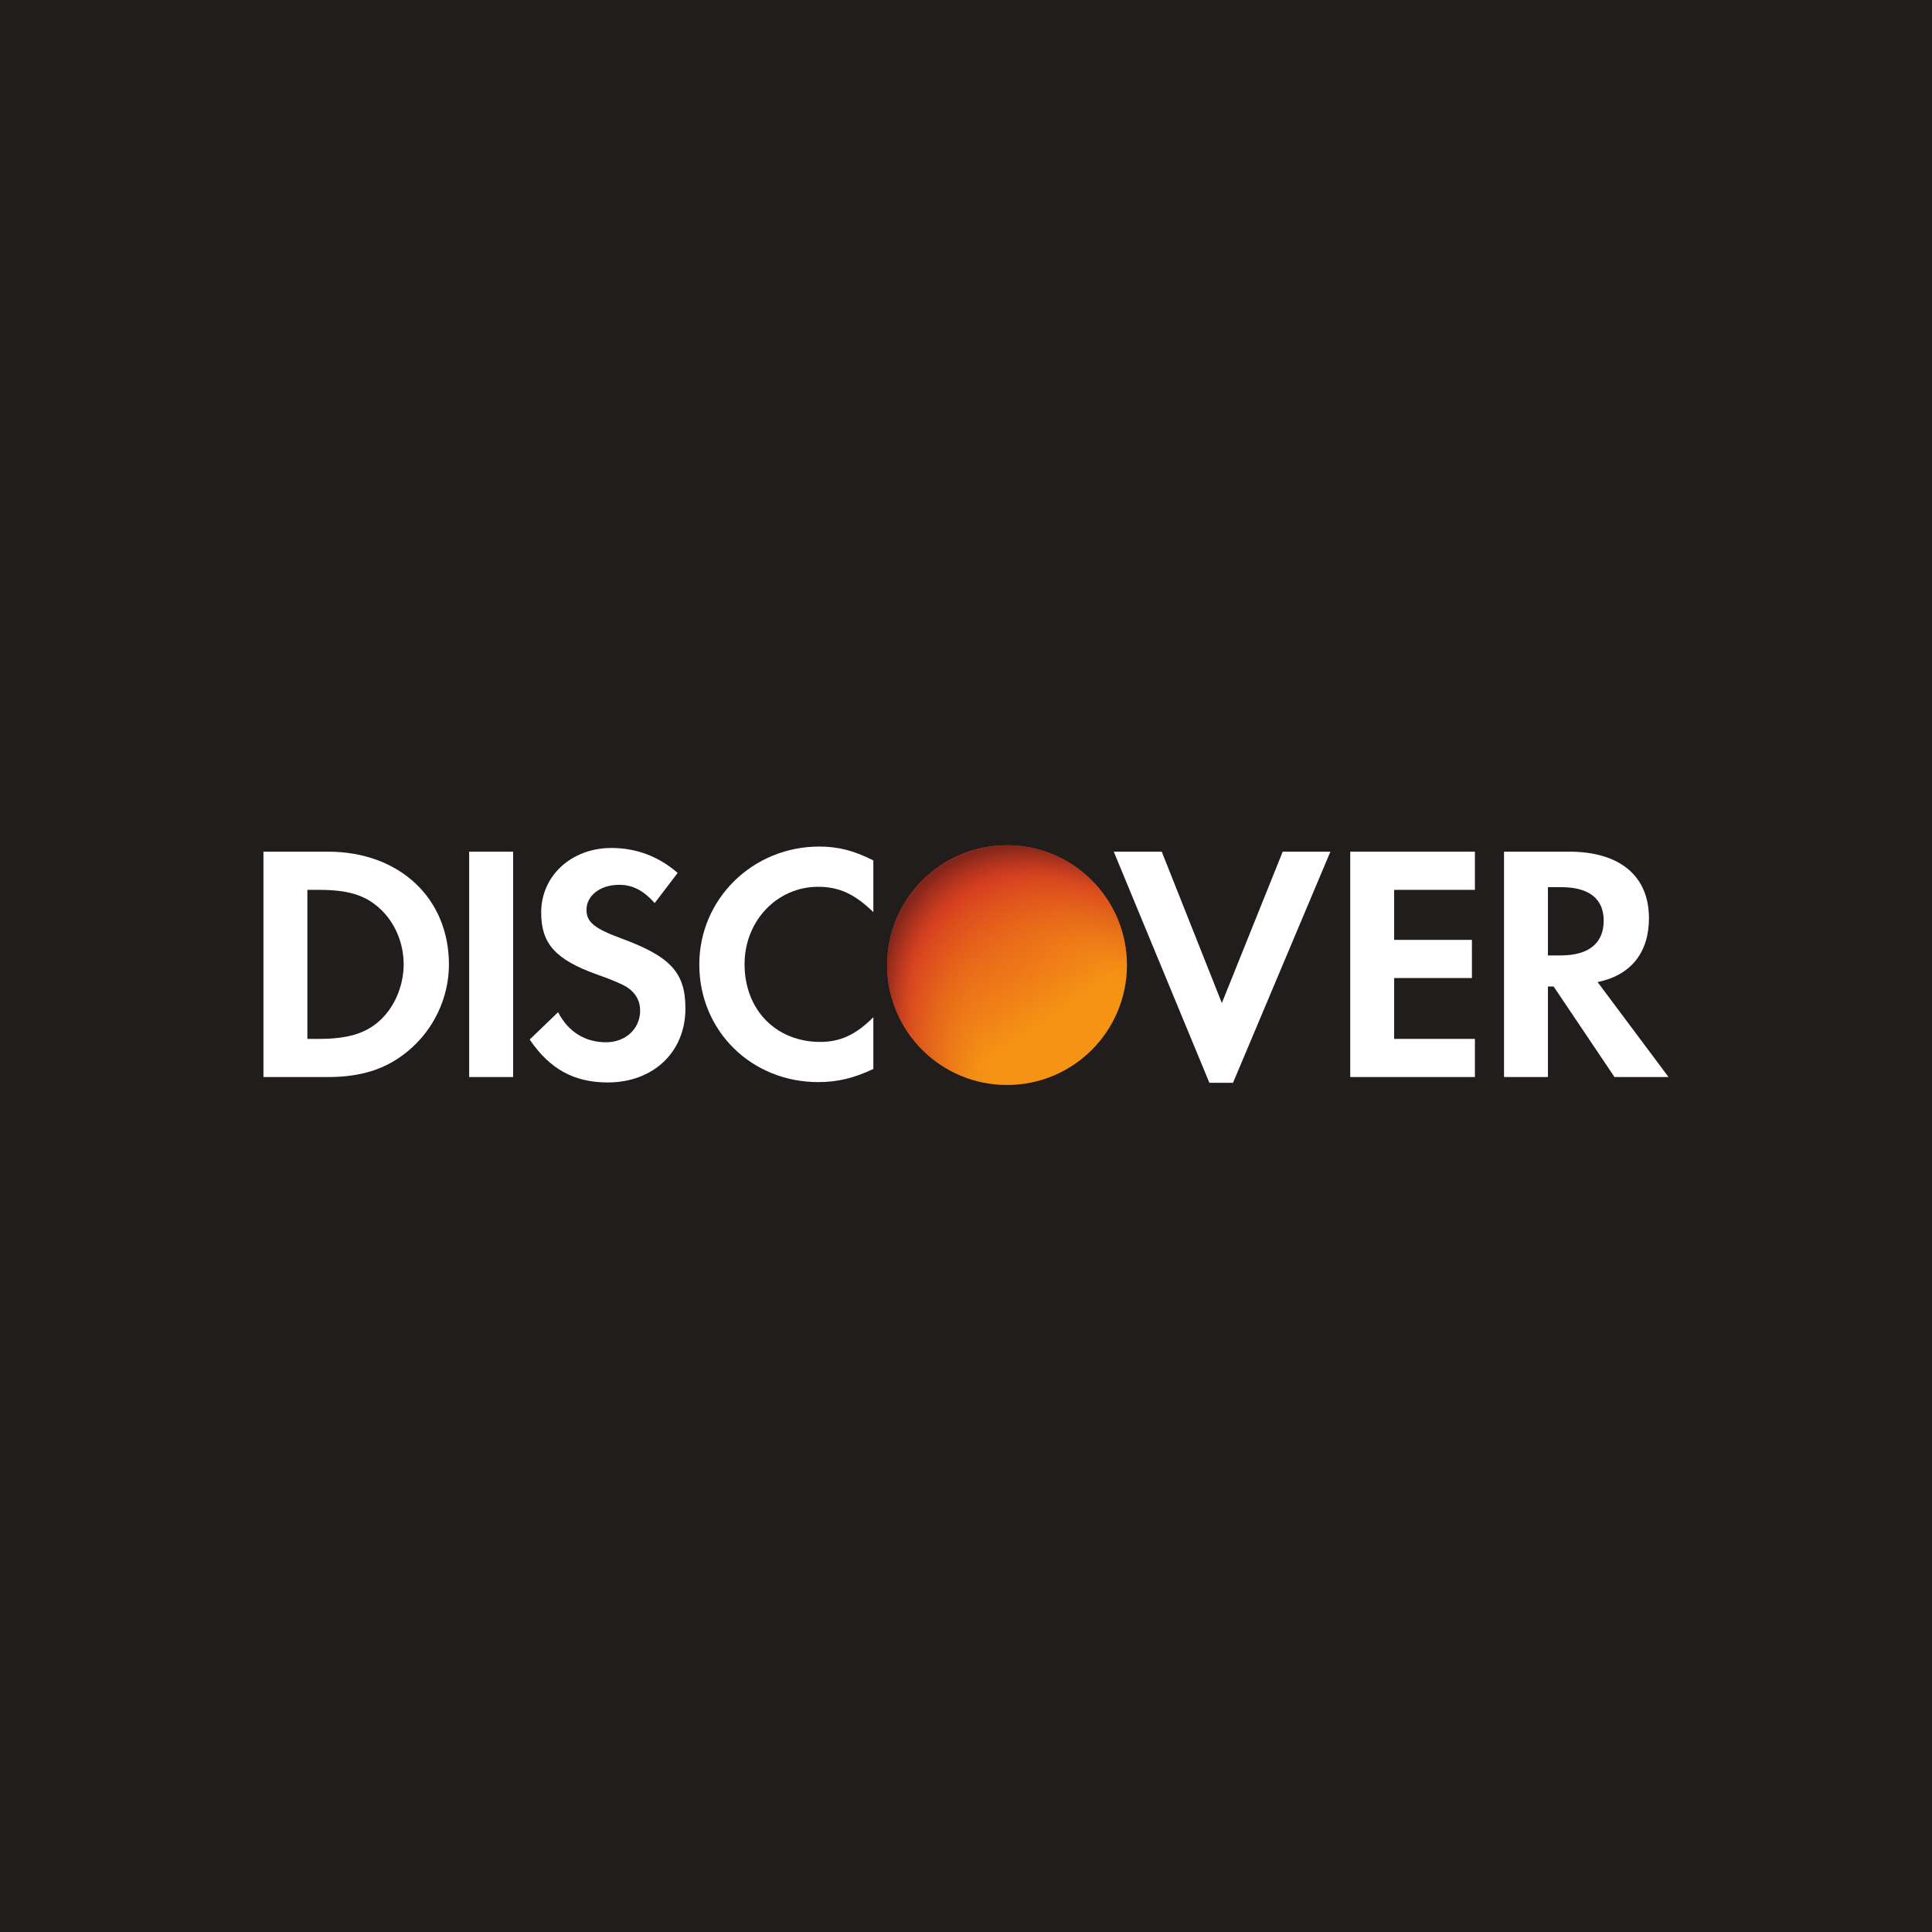
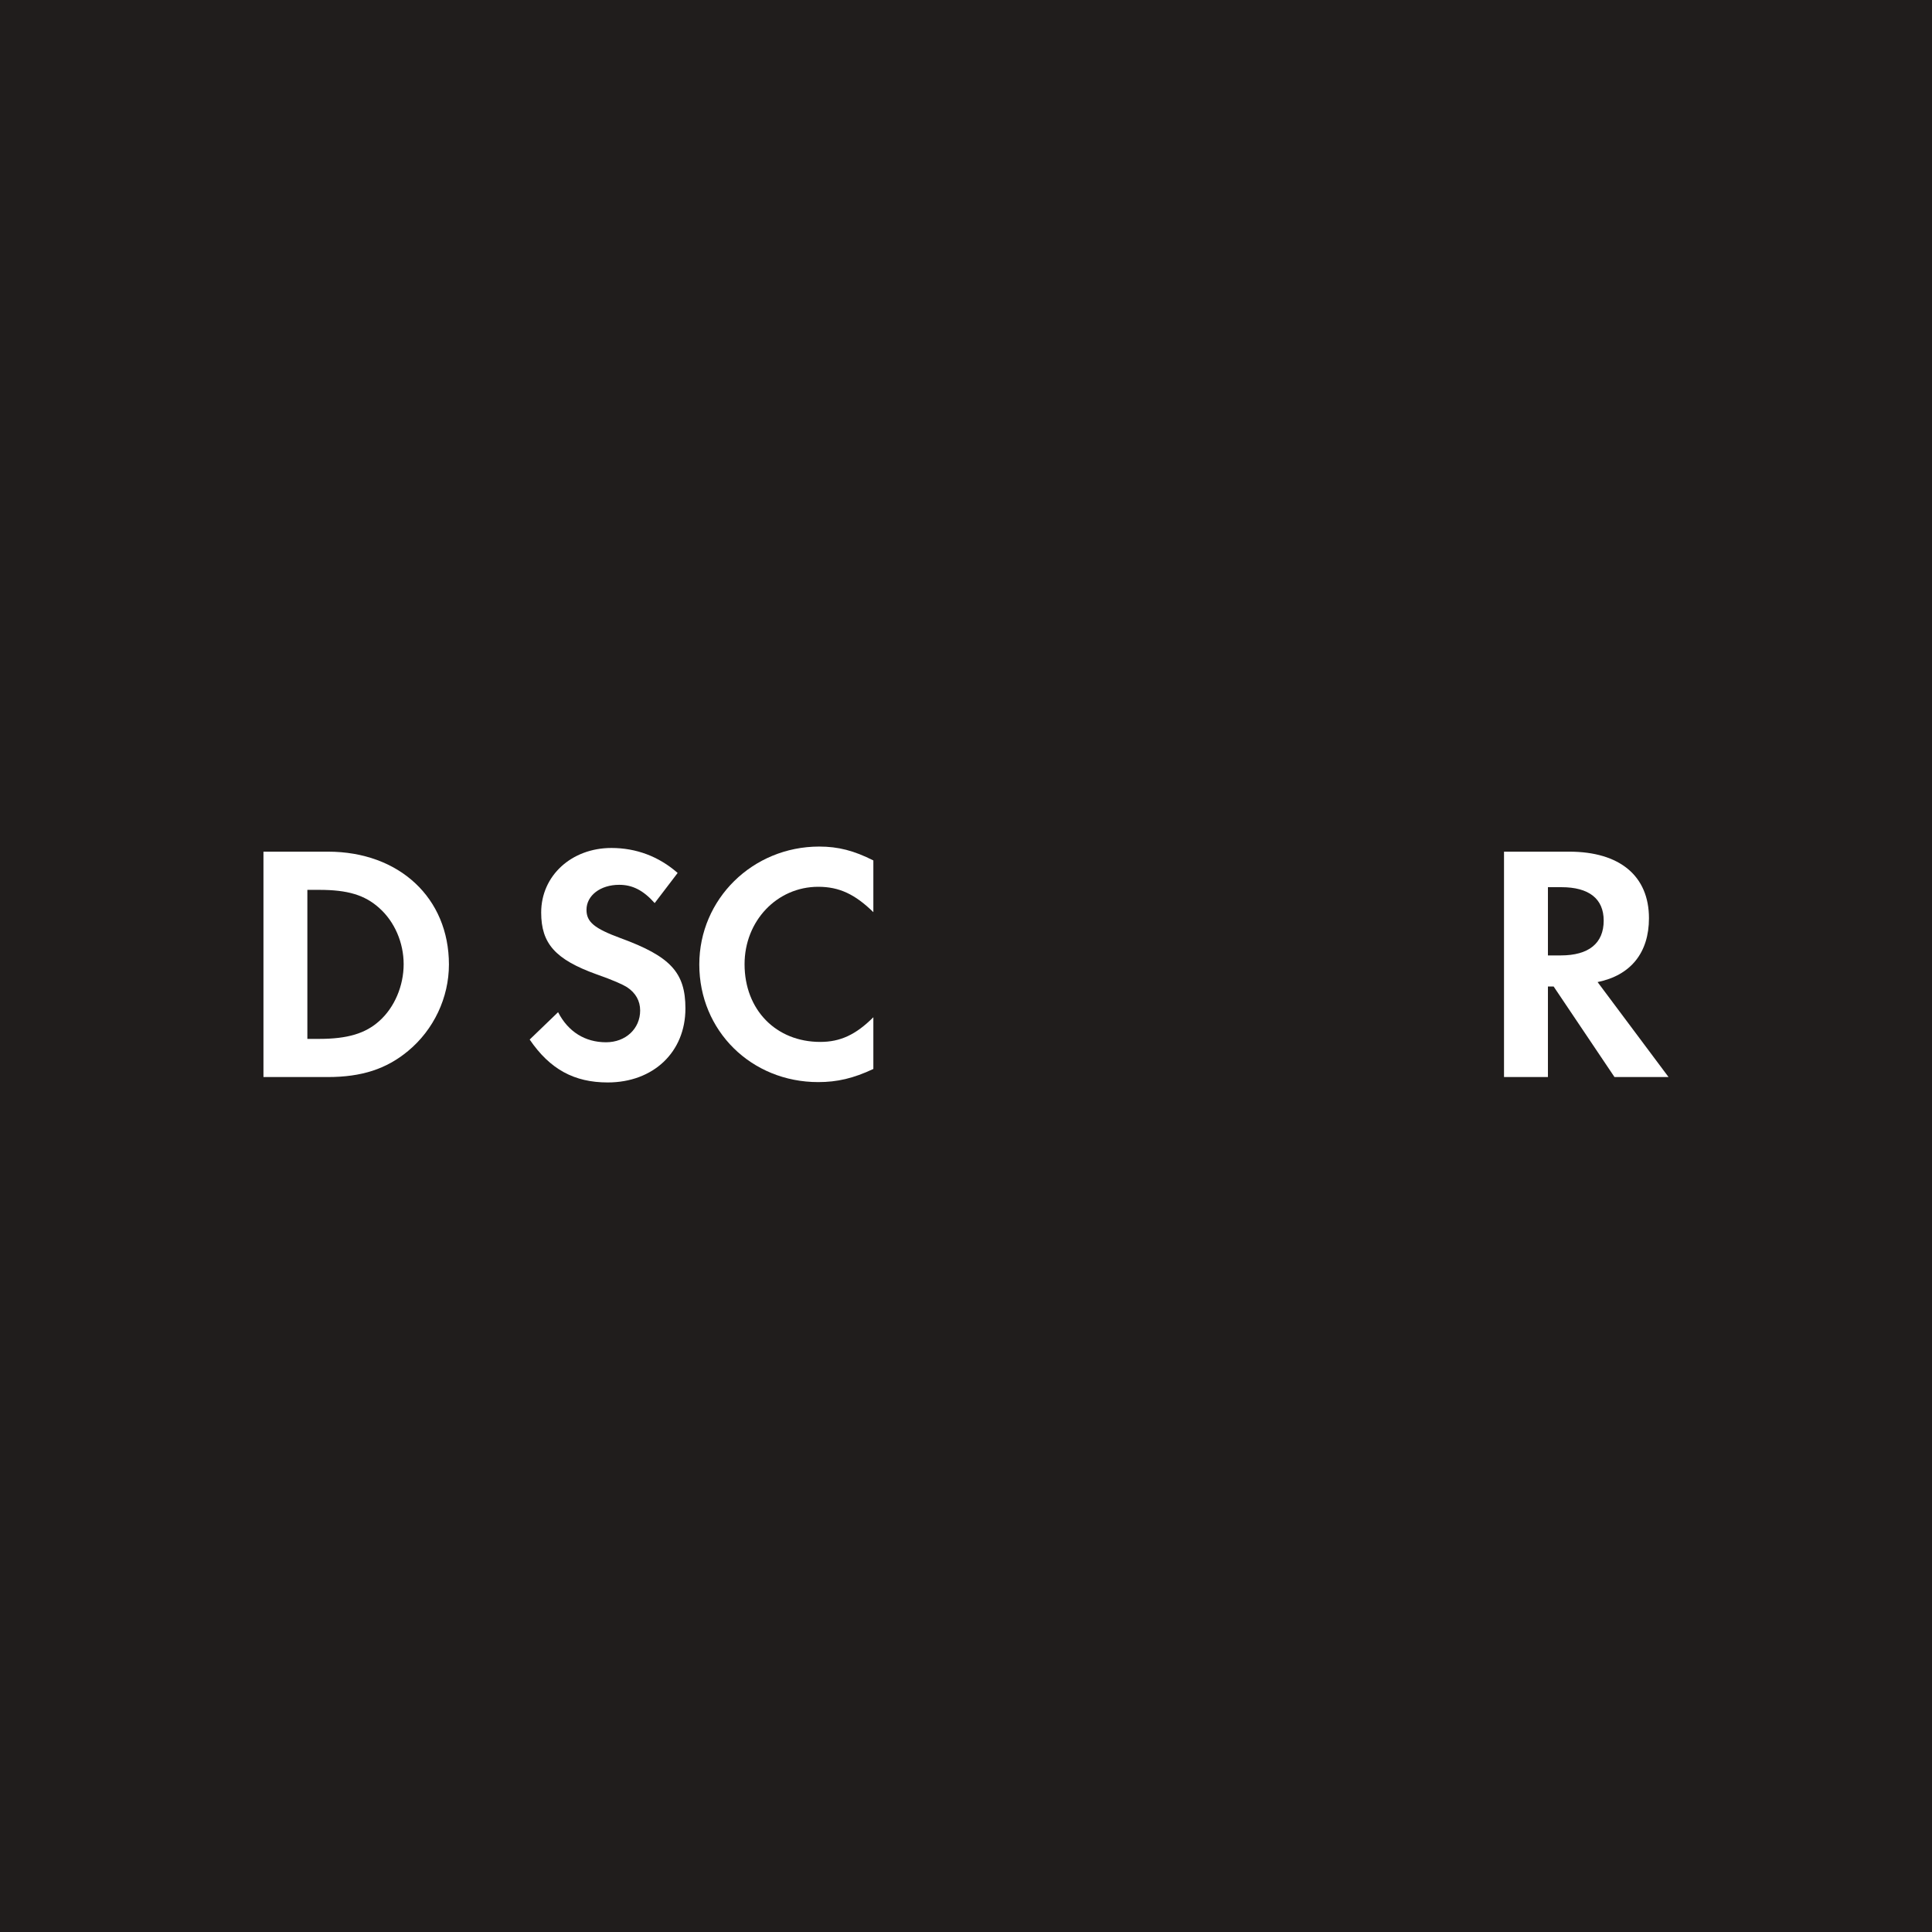
<svg xmlns="http://www.w3.org/2000/svg" width="44" height="44" viewBox="0 0 44 44" fill="none">
  <rect width="44" height="44.001" fill="#201D1C" />
  <path d="M15.926 21.966C15.926 23.475 17.11 24.644 18.635 24.644C19.066 24.644 19.434 24.559 19.89 24.345V23.167C19.489 23.567 19.135 23.729 18.681 23.729C17.673 23.729 16.957 22.998 16.957 21.959C16.957 20.973 17.696 20.196 18.635 20.196C19.112 20.196 19.473 20.366 19.89 20.774V19.596C19.45 19.373 19.089 19.28 18.658 19.28C17.142 19.28 15.926 20.474 15.926 21.966Z" fill="white" />
  <path d="M13.357 20.72C13.357 20.997 13.533 21.144 14.134 21.366C15.273 21.782 15.61 22.151 15.61 22.967C15.61 23.96 14.88 24.652 13.84 24.652C13.078 24.652 12.524 24.352 12.063 23.675L12.71 23.052C12.94 23.498 13.325 23.737 13.802 23.737C14.249 23.737 14.579 23.429 14.579 23.013C14.579 22.797 14.479 22.613 14.279 22.482C14.179 22.42 13.979 22.328 13.587 22.19C12.647 21.851 12.325 21.489 12.325 20.782C12.325 19.942 13.017 19.312 13.925 19.312C14.488 19.312 15.003 19.504 15.433 19.881L14.91 20.567C14.649 20.274 14.402 20.151 14.102 20.151C13.671 20.151 13.357 20.396 13.357 20.72Z" fill="white" />
  <path fill-rule="evenodd" clip-rule="evenodd" d="M7.469 19.396H6V24.529H7.462C8.239 24.529 8.8 24.345 9.293 23.936C9.878 23.452 10.224 22.721 10.224 21.966C10.224 20.452 9.093 19.396 7.469 19.396ZM8.639 23.252C8.324 23.536 7.916 23.66 7.269 23.66H7V20.266H7.269C7.916 20.266 8.308 20.382 8.639 20.681C8.985 20.989 9.193 21.467 9.193 21.959C9.193 22.451 8.985 22.944 8.639 23.252Z" fill="white" />
-   <path d="M10.685 24.529H11.686V19.396H10.685V24.529Z" fill="white" />
-   <path d="M26.458 19.396L27.827 22.844L29.213 19.396H30.299L28.081 24.66H27.543L25.365 19.396H26.458Z" fill="white" />
-   <path d="M30.751 24.529H33.59V23.66H31.751V22.274H33.522V21.405H31.751V20.266H33.59V19.396H30.751V24.529Z" fill="white" />
  <path fill-rule="evenodd" clip-rule="evenodd" d="M35.737 19.396C36.892 19.396 37.554 19.951 37.554 20.912C37.554 21.697 37.138 22.213 36.384 22.366L38 24.529H36.769L35.383 22.467H35.253V24.529H34.253V19.396H35.737ZM35.253 21.759H35.545C36.184 21.759 36.523 21.482 36.523 20.966C36.523 20.466 36.184 20.205 35.561 20.205H35.253V21.759Z" fill="white" />
-   <circle cx="22.935" cy="21.98" r="2.73" fill="url(#paint0_linear_8500_7103)" />
-   <circle cx="22.935" cy="21.98" r="2.73" fill="url(#paint1_radial_8500_7103)" />
  <defs>
    <linearGradient id="paint0_linear_8500_7103" x1="21.577" y1="20.012" x2="24.389" y2="24.193" gradientUnits="userSpaceOnUse">
      <stop offset="0.072" stop-color="#E0481E" />
      <stop offset="0.787" stop-color="#F59314" />
    </linearGradient>
    <radialGradient id="paint1_radial_8500_7103" cx="0" cy="0" r="1" gradientUnits="userSpaceOnUse" gradientTransform="translate(24.567 24.167) rotate(-126.545) scale(5.361 3.937)">
      <stop offset="0.443" stop-color="#F59314" stop-opacity="0" />
      <stop offset="0.856" stop-color="#D13921" stop-opacity="0.63" />
      <stop offset="1" stop-color="#83261B" />
    </radialGradient>
  </defs>
</svg>